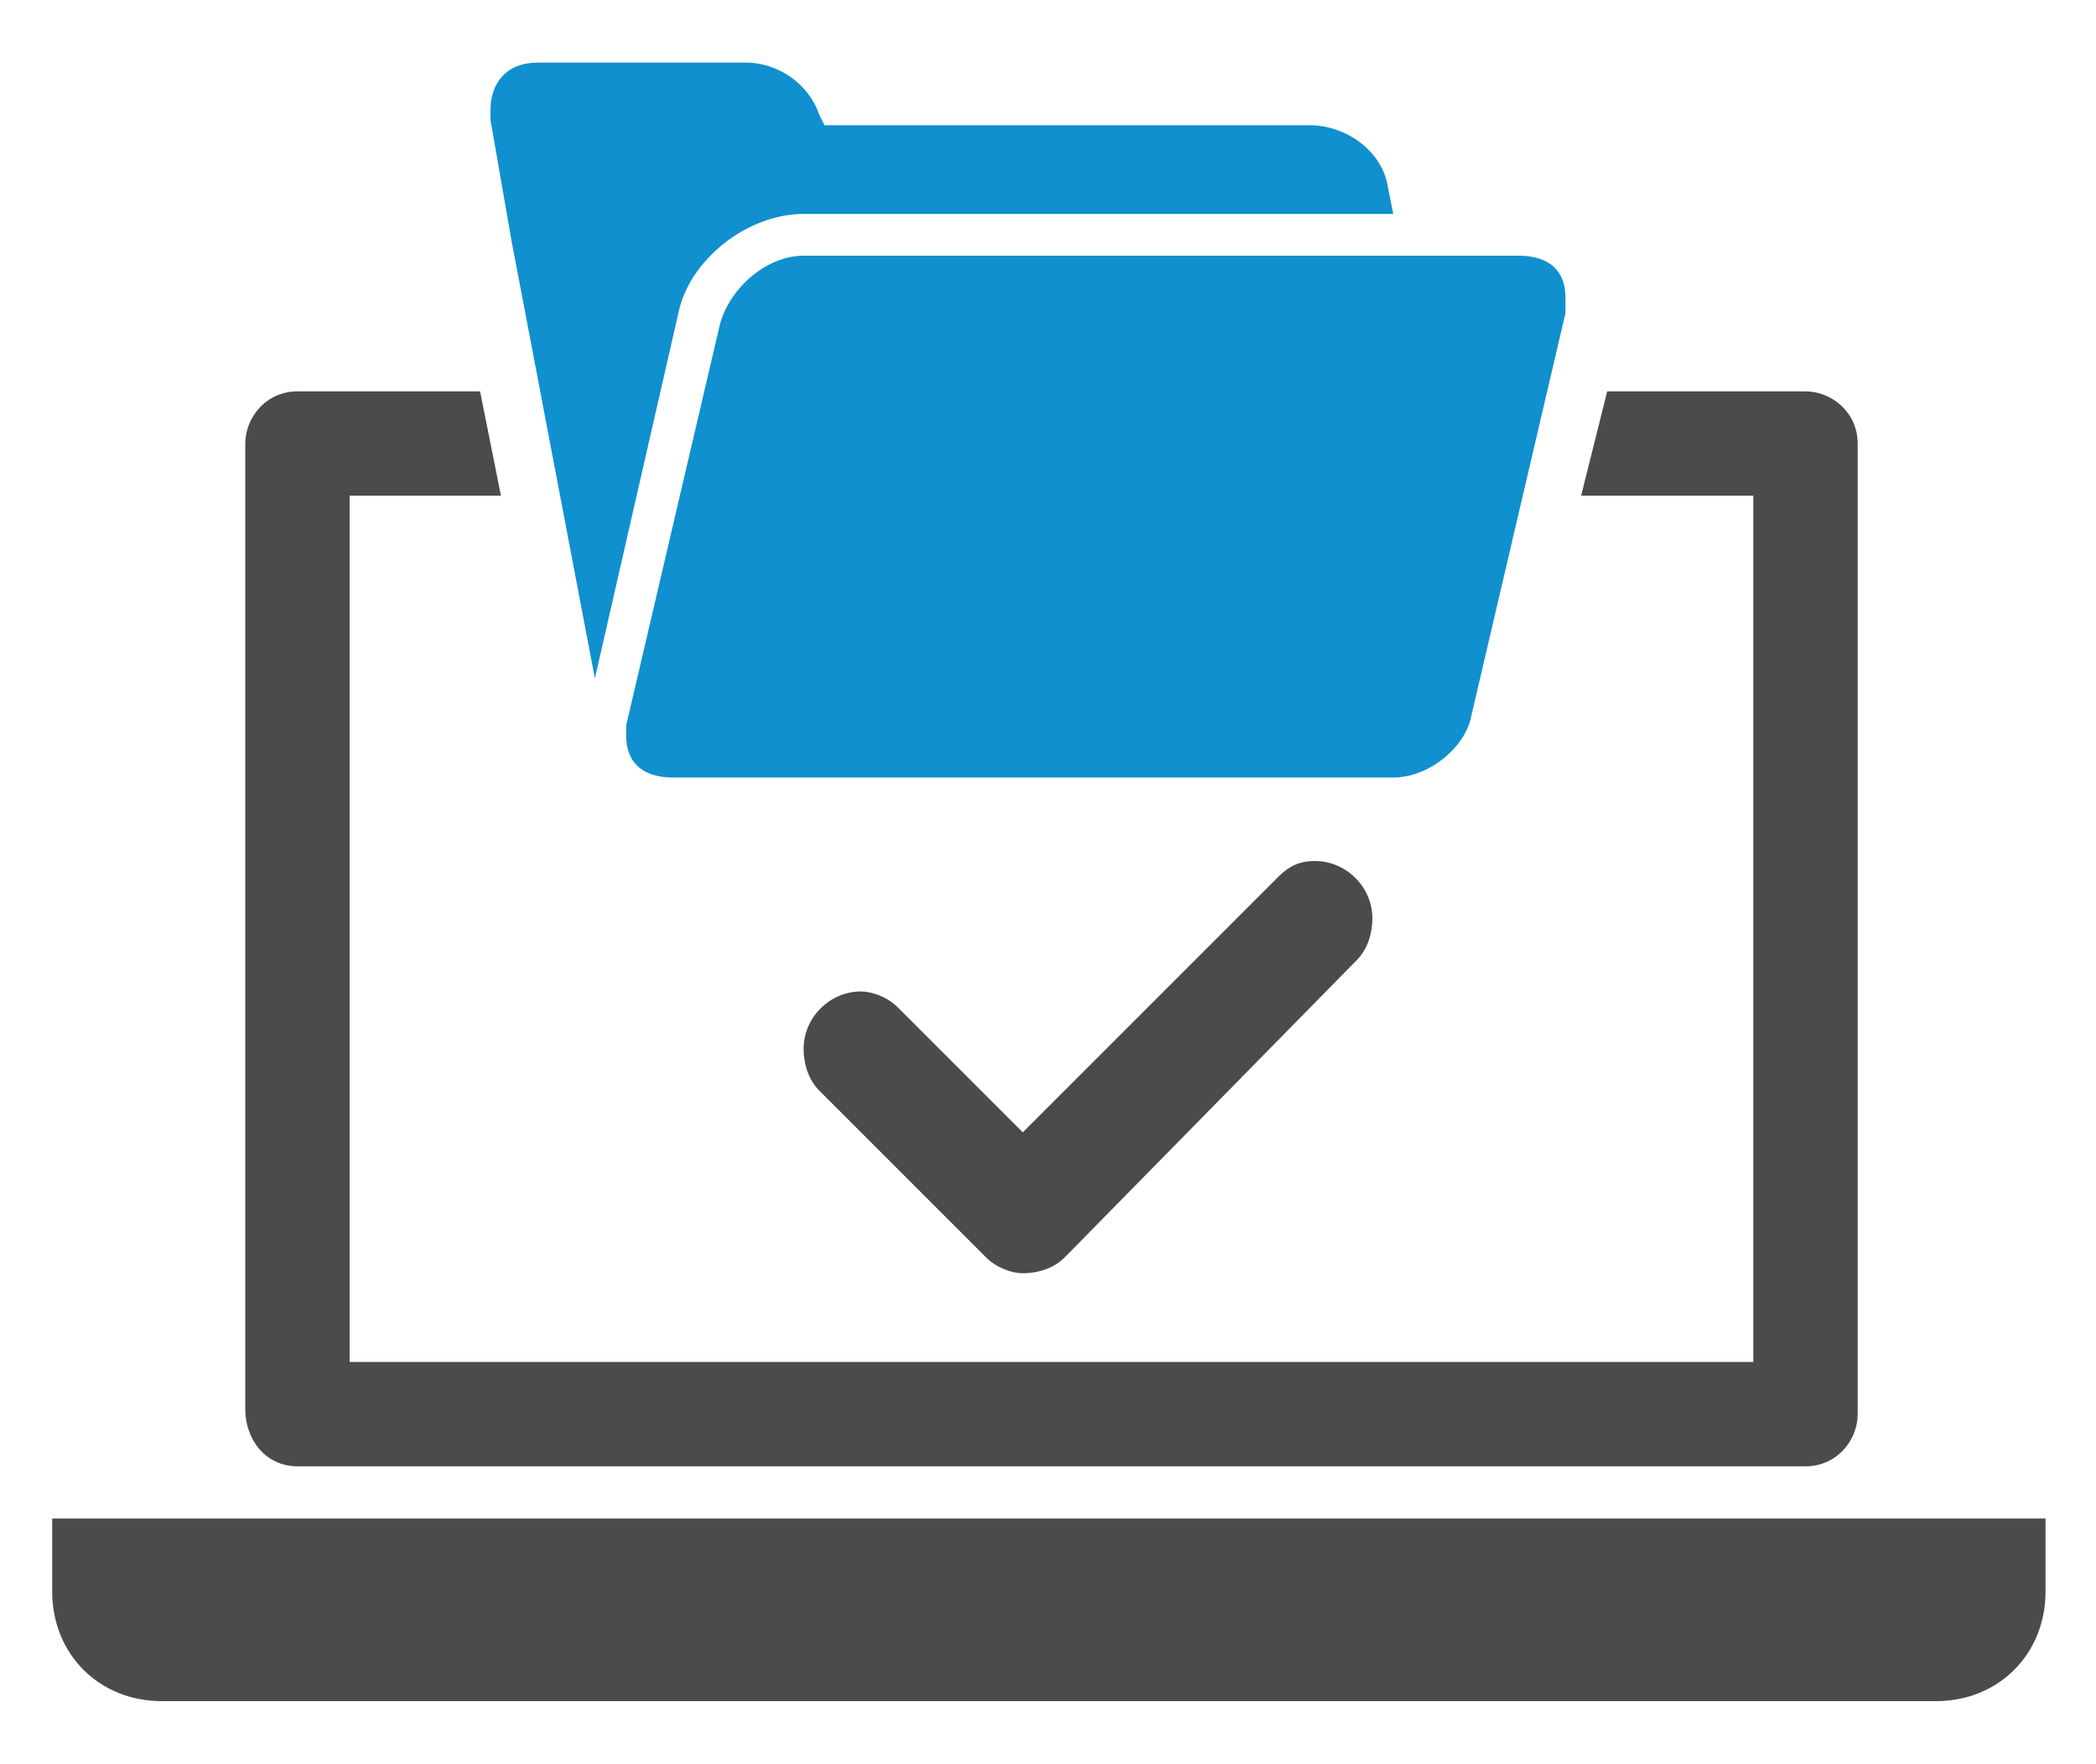
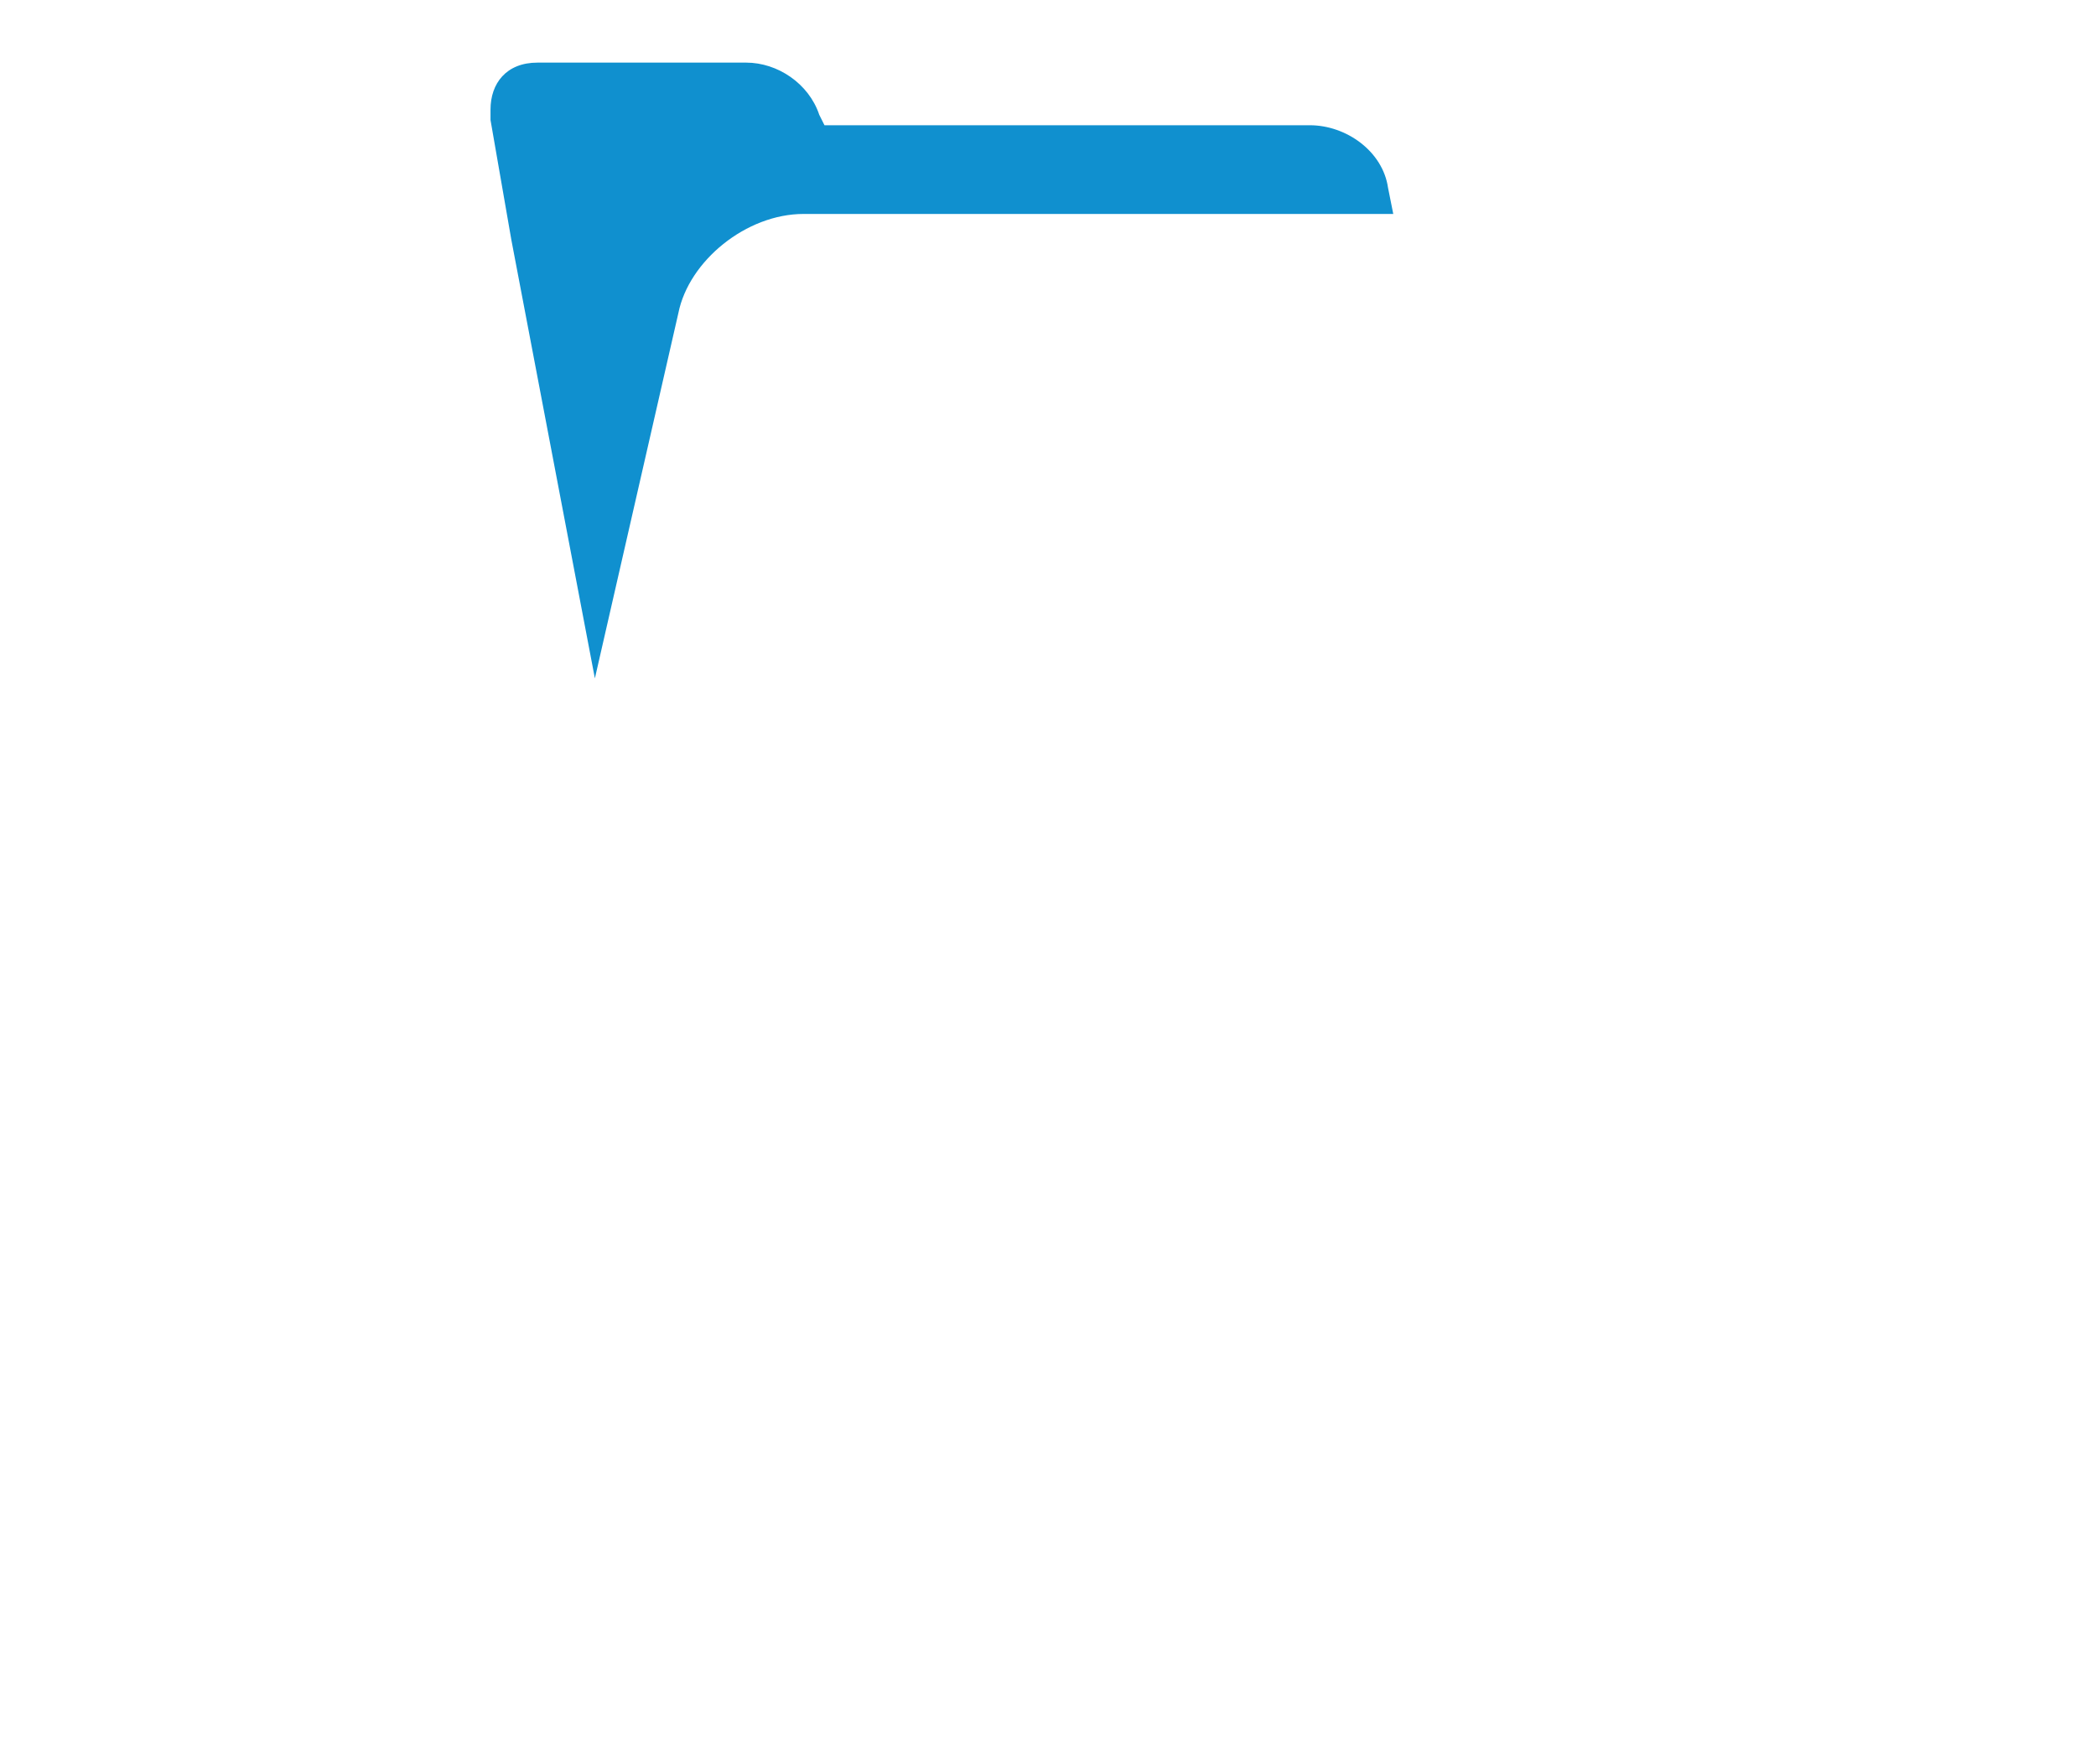
<svg xmlns="http://www.w3.org/2000/svg" version="1.1" id="Layer_1" x="0px" y="0px" width="40.167px" height="33.8px" viewBox="-284 380.2 40.167 33.8" enable-background="new -284 380.2 40.167 33.8" xml:space="preserve">
  <g id="XMLID_59_">
-     <path id="XMLID_57_" fill="#4B4B4B" d="M-283,409.3v1.4c0,1.2,0.9,2.1,2.1,2.1h34c1.2,0,2.1-0.9,2.1-2.1v-1.4   C-244.8,409.3-283,409.3-283,409.3z" />
    <path id="XMLID_56_" fill="#1090CF" d="M-274.2,384.8L-274.2,384.8l1.6,8.4l1.6-7c0.2-1,1.3-1.9,2.4-1.9h11.3l-0.1-0.5   c-0.1-0.7-0.8-1.2-1.5-1.2h-9.3l-0.1-0.2c-0.2-0.6-0.8-1-1.4-1h-4c-0.6,0-0.9,0.4-0.9,0.9c0,0.1,0,0.1,0,0.2L-274.2,384.8z" />
-     <path id="XMLID_55_" fill="#4B4B4B" d="M-278.3,408.3h28.9c0.6,0,1-0.5,1-1v-18.6c0-0.6-0.5-1-1-1h-3.8l-0.5,2h3.3v16.6h-26.9   v-16.6h2.9l-0.4-2h-3.5c-0.6,0-1,0.5-1,1v18.5C-279.3,407.8-278.9,408.3-278.3,408.3z" />
-     <path id="XMLID_54_" fill="#1090CF" d="M-270.2,386.4l-1.8,7.7c0,0.1,0,0.2,0,0.2c0,0.5,0.3,0.8,0.9,0.8h13.8   c0.7,0,1.4-0.6,1.5-1.2l1.8-7.7c0-0.1,0-0.2,0-0.3c0-0.5-0.3-0.8-0.9-0.8h-13.7C-269.3,385.1-270,385.7-270.2,386.4z" />
-     <path id="XMLID_53_" fill="#4B4B4B" d="M-259.5,397l-4.9,4.9l-2.4-2.4c-0.2-0.2-0.5-0.3-0.7-0.3c-0.6,0-1.1,0.5-1.1,1.1   c0,0.3,0.1,0.6,0.3,0.8l3.2,3.2c0.2,0.2,0.5,0.3,0.7,0.3c0.3,0,0.6-0.1,0.8-0.3l5.6-5.7c0.2-0.2,0.3-0.5,0.3-0.8   c0-0.6-0.5-1.1-1.1-1.1C-259.1,396.7-259.3,396.8-259.5,397z" />
  </g>
</svg>